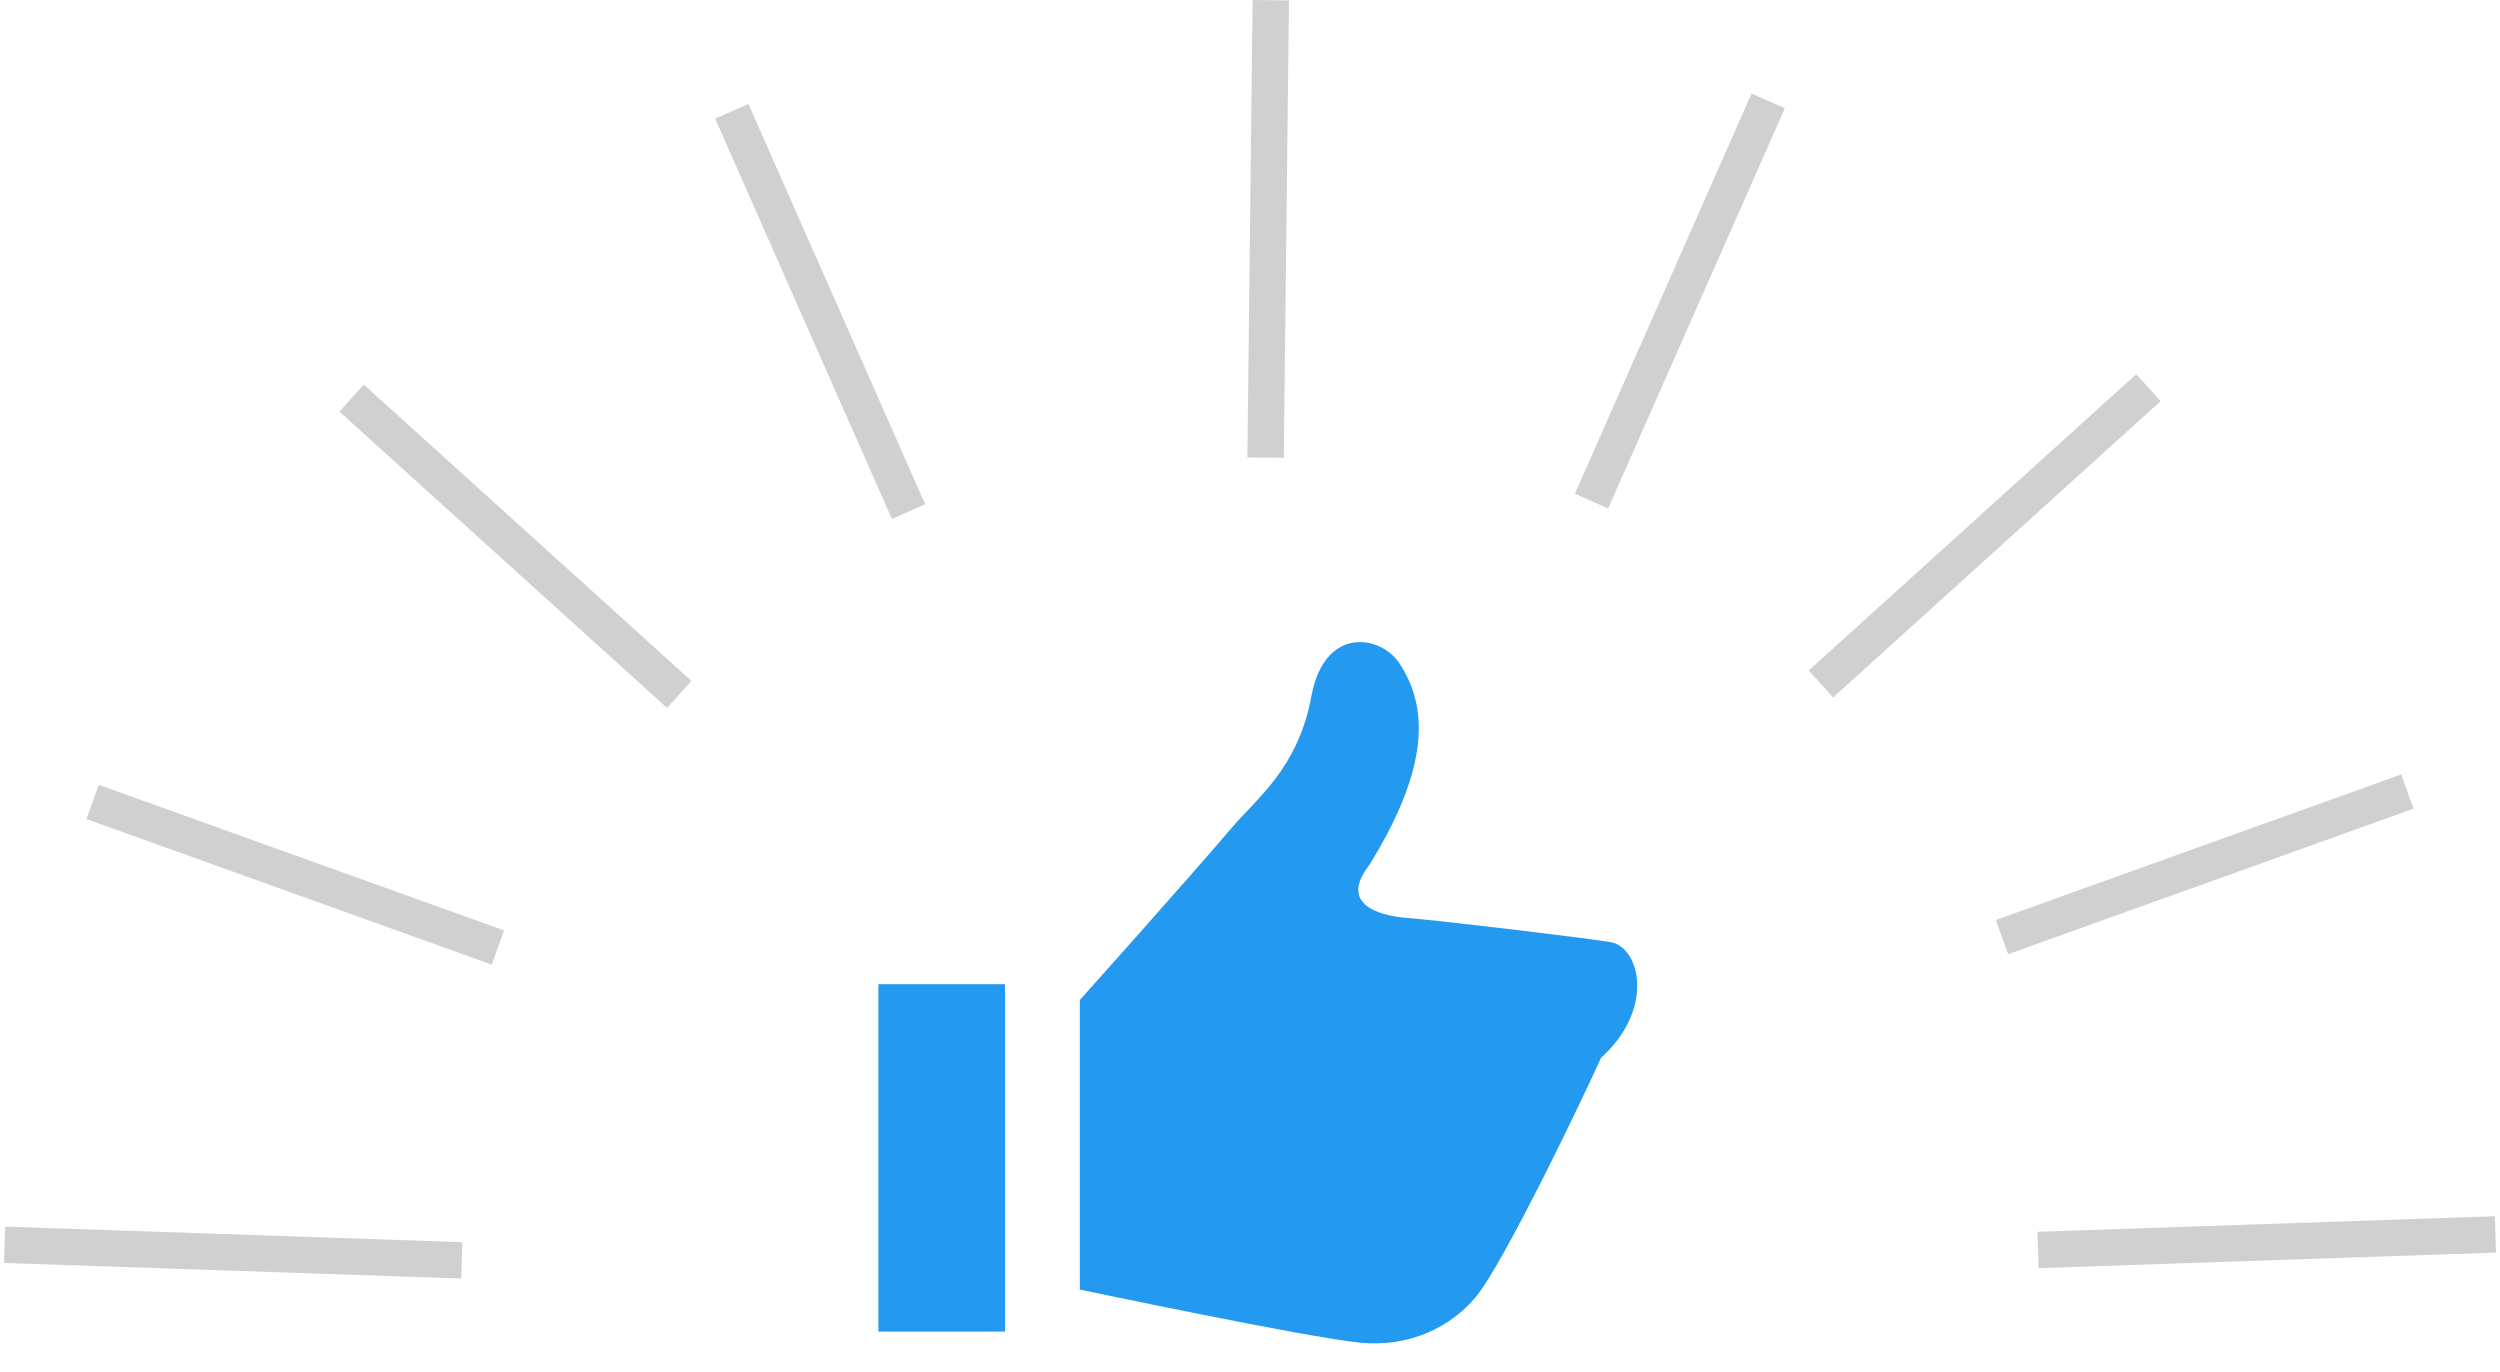
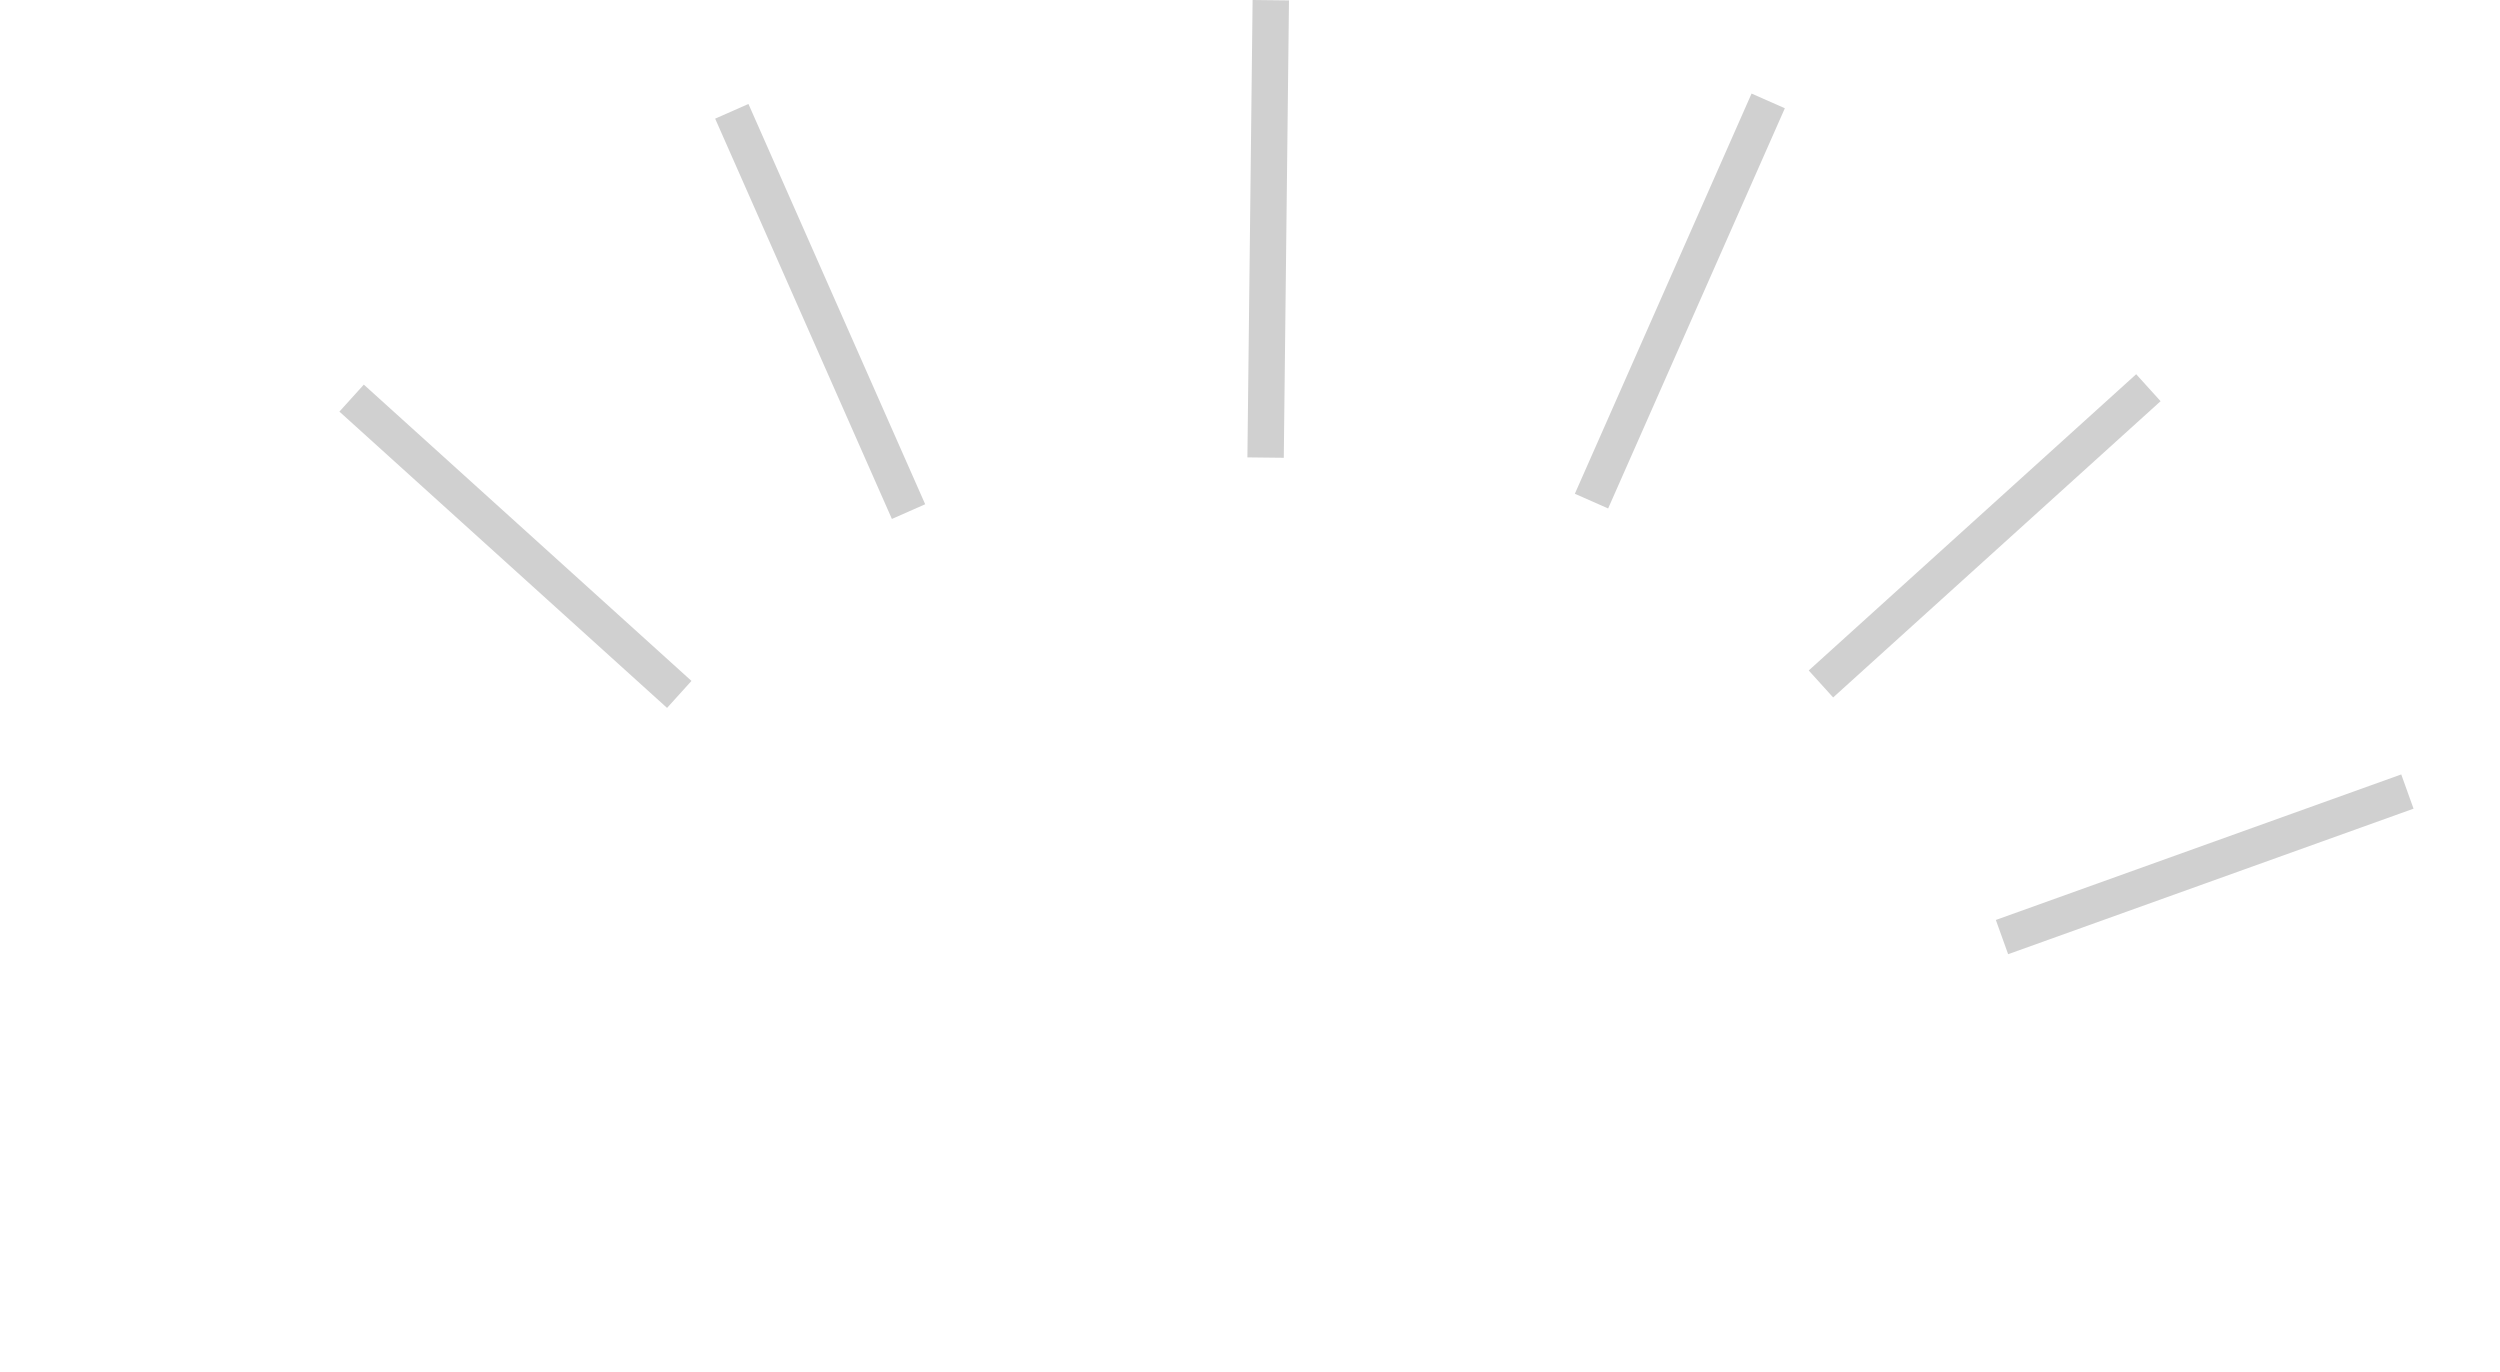
<svg xmlns="http://www.w3.org/2000/svg" width="481" height="264" viewBox="0 0 481 264" fill="none">
  <g clip-path="url(#clip0_3027_441)">
-     <path d="M309.877 181.268C304.306 180.341 275.864 176.985 270.886 176.627C267.107 176.355 256.961 174.77 263.459 166.415C276.483 145.425 273.698 134.595 269.366 127.788C265.738 122.086 254.824 120.362 252.32 133.923C249.776 147.698 241.898 153.527 237.187 159.039C227.625 170.228 207.759 192.41 207.759 192.41V248.109C207.759 248.109 251.072 257.257 261.603 258.321C271.391 259.31 279.28 255.134 283.922 249.565C289.373 243.023 304.877 210.621 308.02 203.549C318.563 194.003 315.447 182.197 309.877 181.268Z" fill="#2499F0" />
-     <path d="M193.367 189.363H169V256.197H193.367V189.363Z" fill="#2499F0" />
-   </g>
+     </g>
  <line x1="413.348" y1="74.595" x2="350.348" y2="131.595" stroke="#D0D0D0" stroke-width="7" />
  <line x1="463.183" y1="152.294" x2="385.183" y2="180.294" stroke="#D0D0D0" stroke-width="7" />
-   <line x1="480.119" y1="237.498" x2="392.119" y2="240.498" stroke="#D0D0D0" stroke-width="7" />
  <line x1="340.202" y1="19.414" x2="306.202" y2="96.414" stroke="#D0D0D0" stroke-width="7" />
  <line y1="-3.5" x2="84.959" y2="-3.5" transform="matrix(0.742 0.671 0.671 -0.742 70 74)" stroke="#D0D0D0" stroke-width="7" />
-   <line y1="-3.5" x2="82.873" y2="-3.5" transform="matrix(0.941 0.338 0.338 -0.941 19 151)" stroke="#D0D0D0" stroke-width="7" />
-   <line y1="-3.5" x2="88.051" y2="-3.5" transform="matrix(0.999 0.034 0.034 -0.999 1 236)" stroke="#D0D0D0" stroke-width="7" />
  <line y1="-3.5" x2="84.172" y2="-3.5" transform="matrix(0.404 0.915 0.915 -0.404 144 20)" stroke="#D0D0D0" stroke-width="7" />
  <line x1="244.5" y1="0.04" x2="243.5" y2="88.04" stroke="#D0D0D0" stroke-width="7" />
  <defs>
    <clipPath id="clip0_3027_441">
      <rect width="146" height="146" fill="white" transform="translate(169 118)" />
    </clipPath>
  </defs>
</svg>